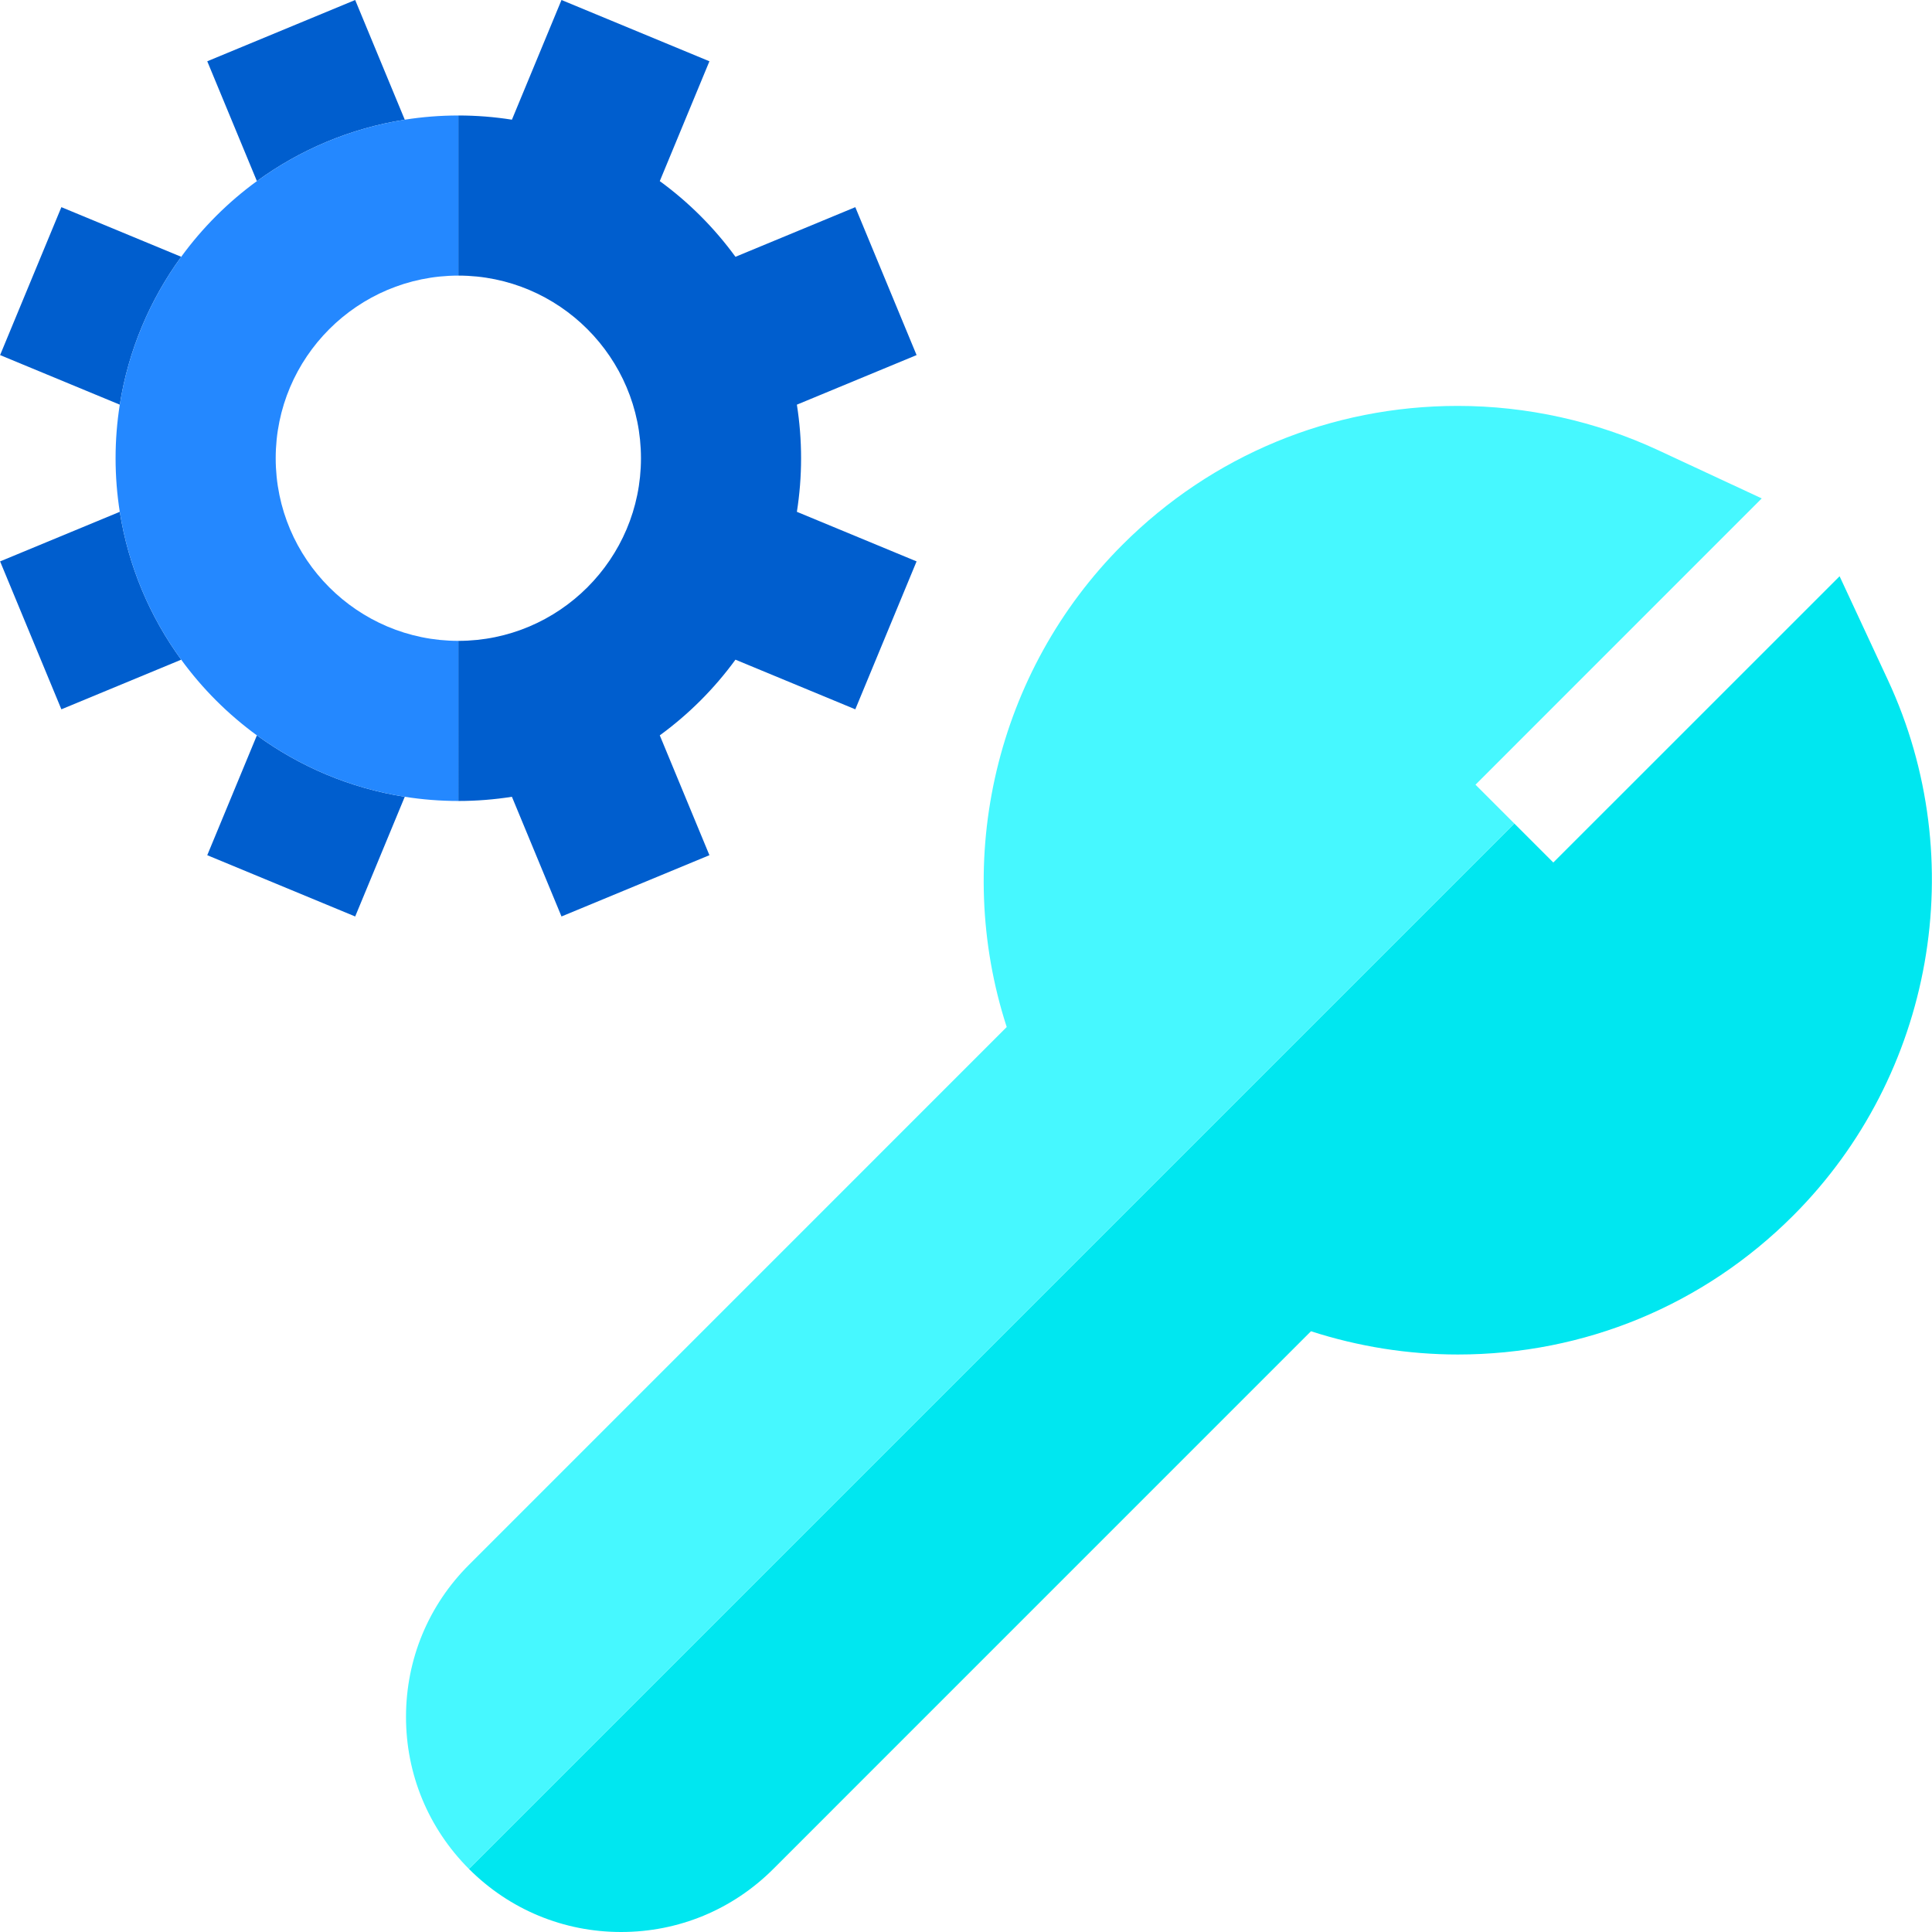
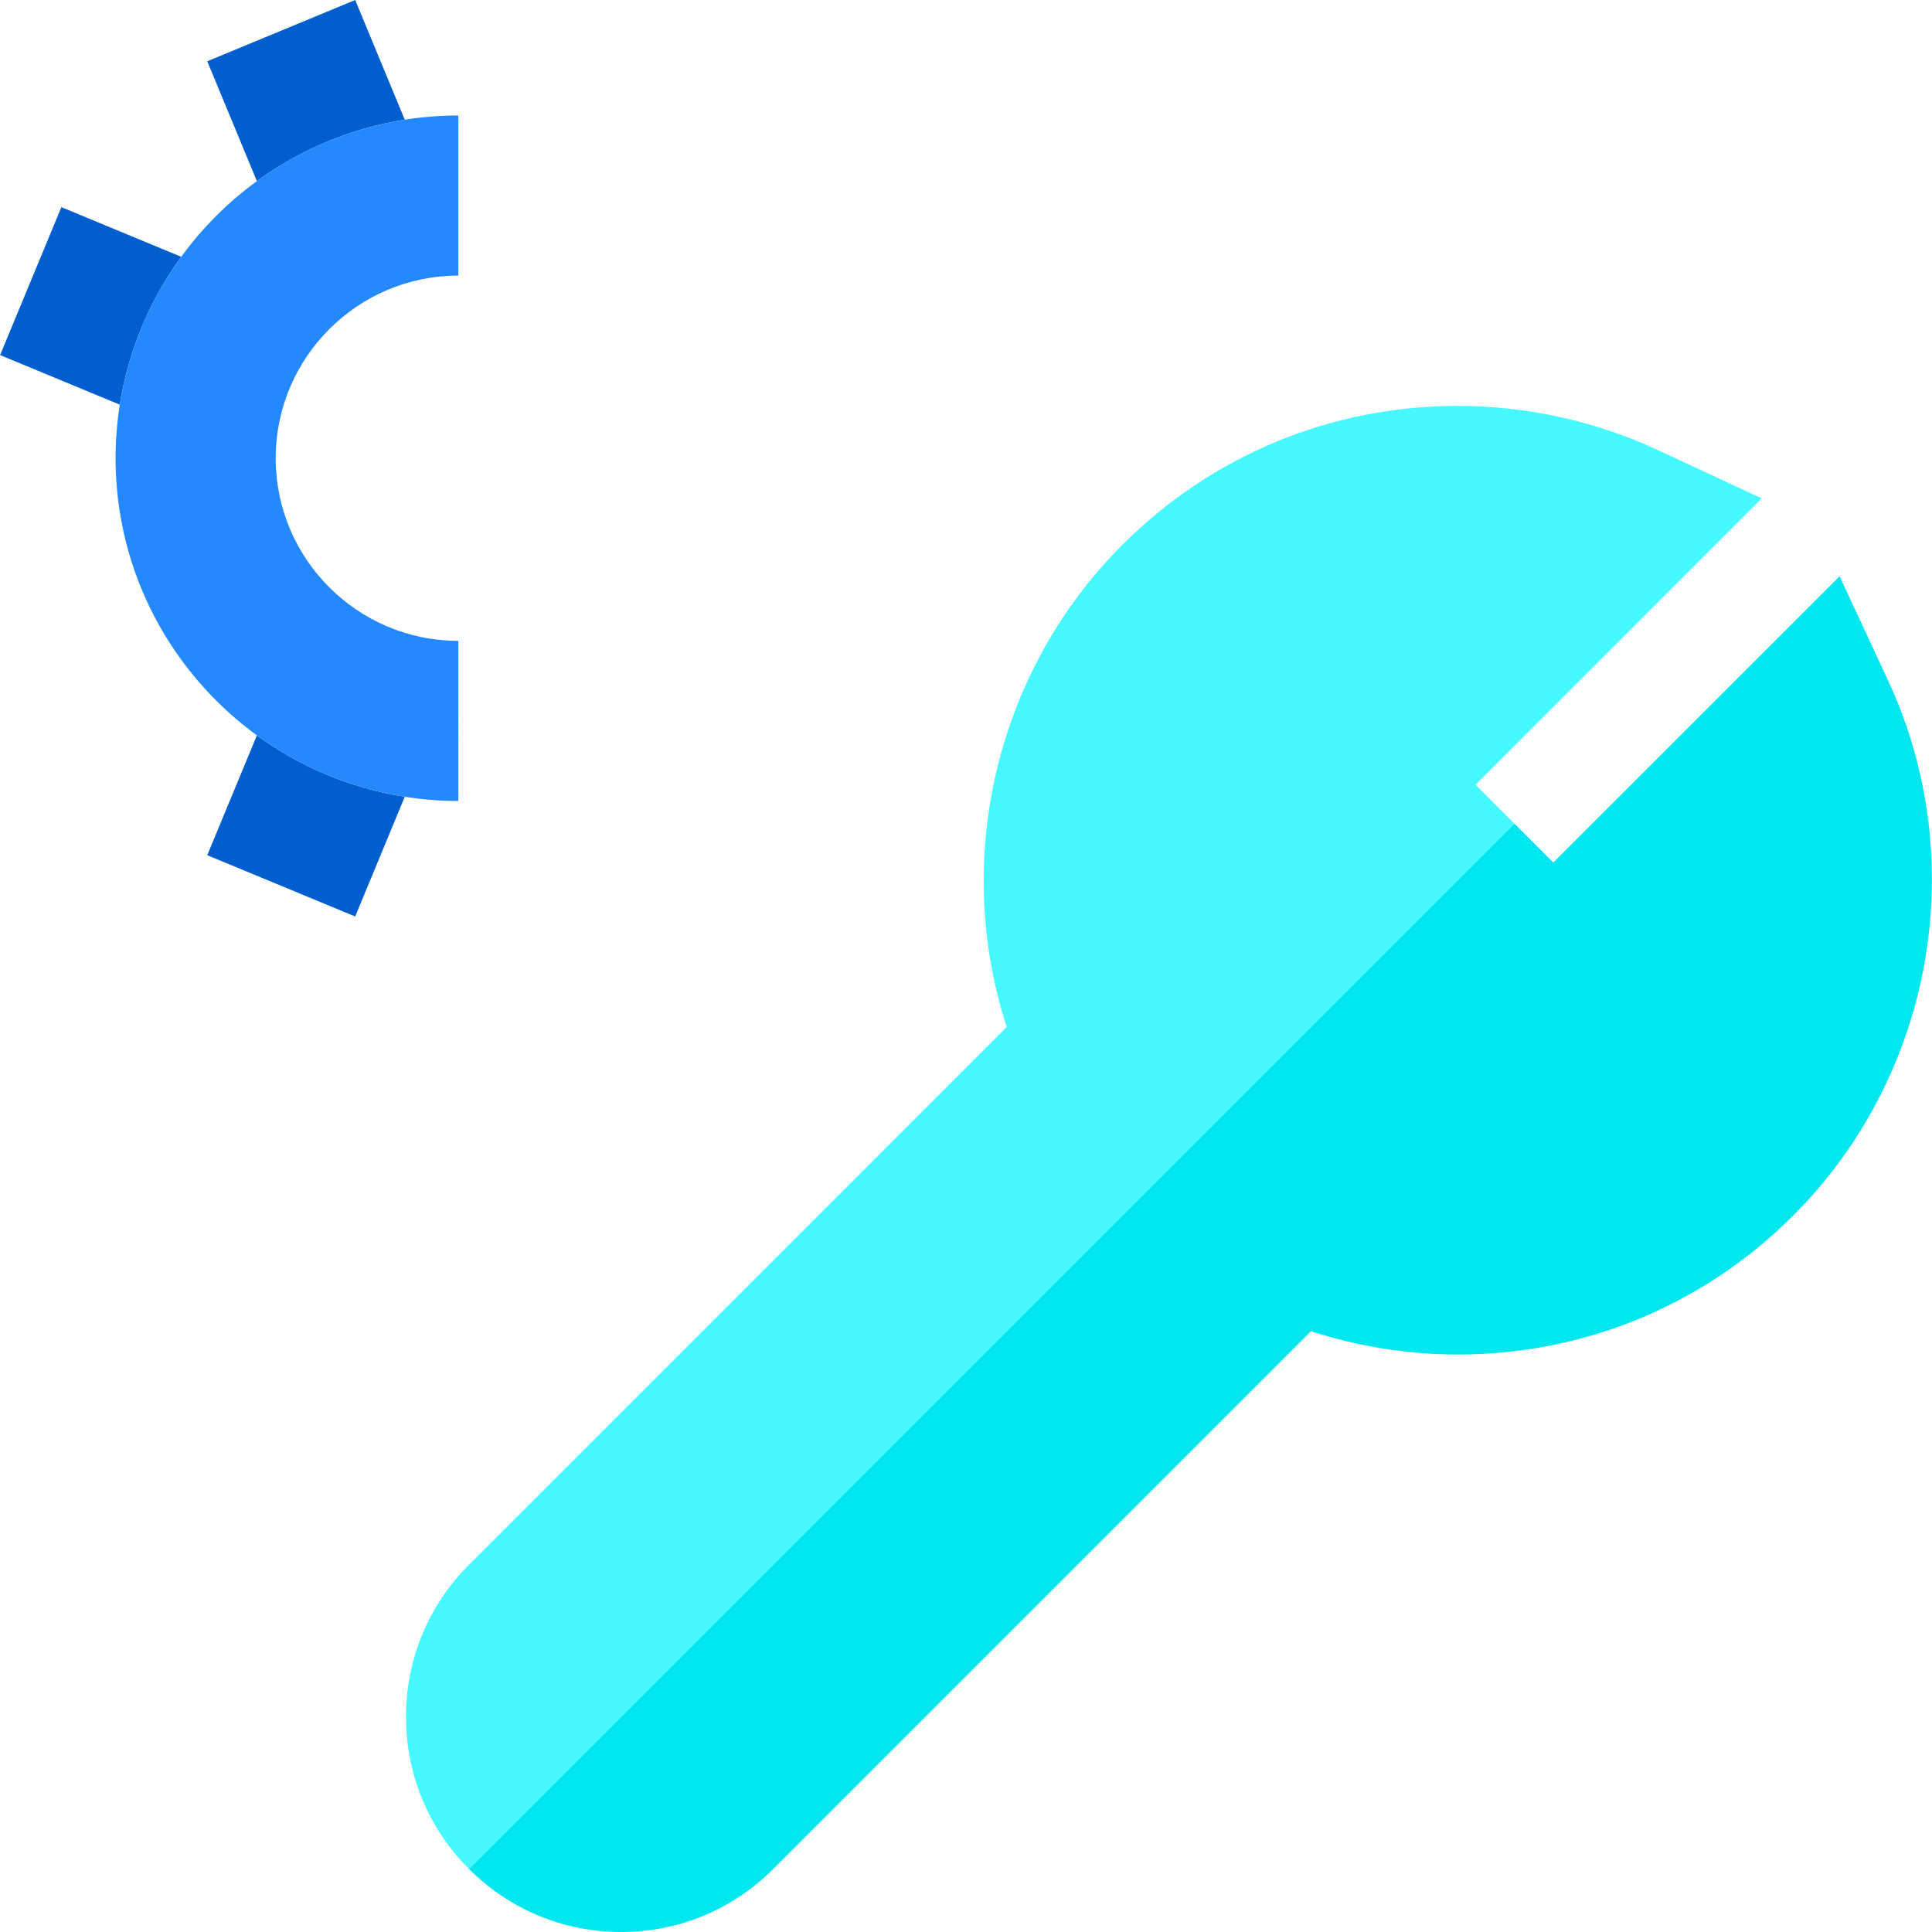
<svg xmlns="http://www.w3.org/2000/svg" height="800px" width="800px" version="1.1" id="Layer_1" viewBox="0 0 482.653 482.653" xml:space="preserve">
  <g>
-     <path style="fill:#005ECE;" d="M0.025,140.248l15.308,36.955l29.938-12.401c-7.809-10.712-13.196-23.294-15.347-36.939   L0.025,140.248z" />
    <path style="fill:#005ECE;" d="M51.777,213.647l36.955,15.308l12.386-29.903c-13.646-2.151-26.228-7.538-36.94-15.344   L51.777,213.647z" />
    <path style="fill:#005ECE;" d="M88.732,0L51.777,15.308l12.401,29.938c10.712-7.808,23.294-13.194,36.939-15.345L88.732,0z" />
    <path style="fill:#005ECE;" d="M15.333,51.752L0.025,88.707l29.9,12.385c2.151-13.646,7.538-26.228,15.346-36.939L15.333,51.752z" />
-     <path style="fill:#005ECE;" d="M160.126,114.481c0,25.15-20.47,45.62-45.62,45.62v40c4.551,0,9.02-0.361,13.381-1.048   l12.386,29.902l36.955-15.308l-12.402-29.94c7.242-5.279,13.627-11.664,18.906-18.906l29.94,12.402l15.308-36.955l-29.902-12.386   c0.687-4.361,1.048-8.83,1.048-13.381c0-4.554-0.361-9.024-1.049-13.387l29.903-12.386l-15.308-36.955l-29.94,12.401   c-5.279-7.243-11.664-13.628-18.906-18.908l12.401-29.938L140.273,0l-12.385,29.899c-4.362-0.688-8.83-1.048-13.382-1.048v40   C139.656,68.851,160.126,89.321,160.126,114.481z" />
    <path style="fill:#2488FF;" d="M114.506,160.101c-25.16,0-45.63-20.47-45.63-45.62c0-25.16,20.47-45.63,45.63-45.63v-40   c-4.554,0-9.025,0.361-13.389,1.049c-13.646,2.151-26.228,7.538-36.939,15.345C56.935,50.524,50.55,56.91,45.27,64.153   c-7.807,10.712-13.194,23.294-15.346,36.939c-0.688,4.364-1.049,8.835-1.049,13.389c0,4.552,0.361,9.021,1.048,13.382   c2.151,13.645,7.538,26.227,15.347,36.939c5.279,7.242,11.665,13.627,18.908,18.906c10.712,7.807,23.294,13.193,36.94,15.344   c4.363,0.688,8.834,1.049,13.388,1.049V160.101z" />
    <path style="fill:#00E7F0;" d="M471.628,169.873l-12.06-25.91l-71.52,71.51l-9.73-9.73l-261.16,261.16   c10.15,10.16,23.65,15.75,38.01,15.75c14.37,0,27.87-5.6,38.03-15.76l134.31-134.32c5.91,1.91,11.97,3.36,18.11,4.34   c6.15,0.97,12.36,1.47,18.57,1.47c31.65,0,61.41-12.32,83.78-34.7C483.048,268.603,492.558,214.833,471.628,169.873z" />
    <path style="fill:#46F8FF;" d="M368.608,196.033l71.51-71.52l-25.91-12.06c-15.53-7.23-32.82-11.05-50.02-11.05   c-31.65,0-61.41,12.32-83.79,34.7c-31.66,31.67-42.49,78.57-28.9,120.47l-134.29,134.3c-10.16,10.12-15.76,23.61-15.78,37.97   c-0.02,14.37,5.57,27.89,15.73,38.06l261.16-261.16L368.608,196.033z" />
  </g>
</svg>